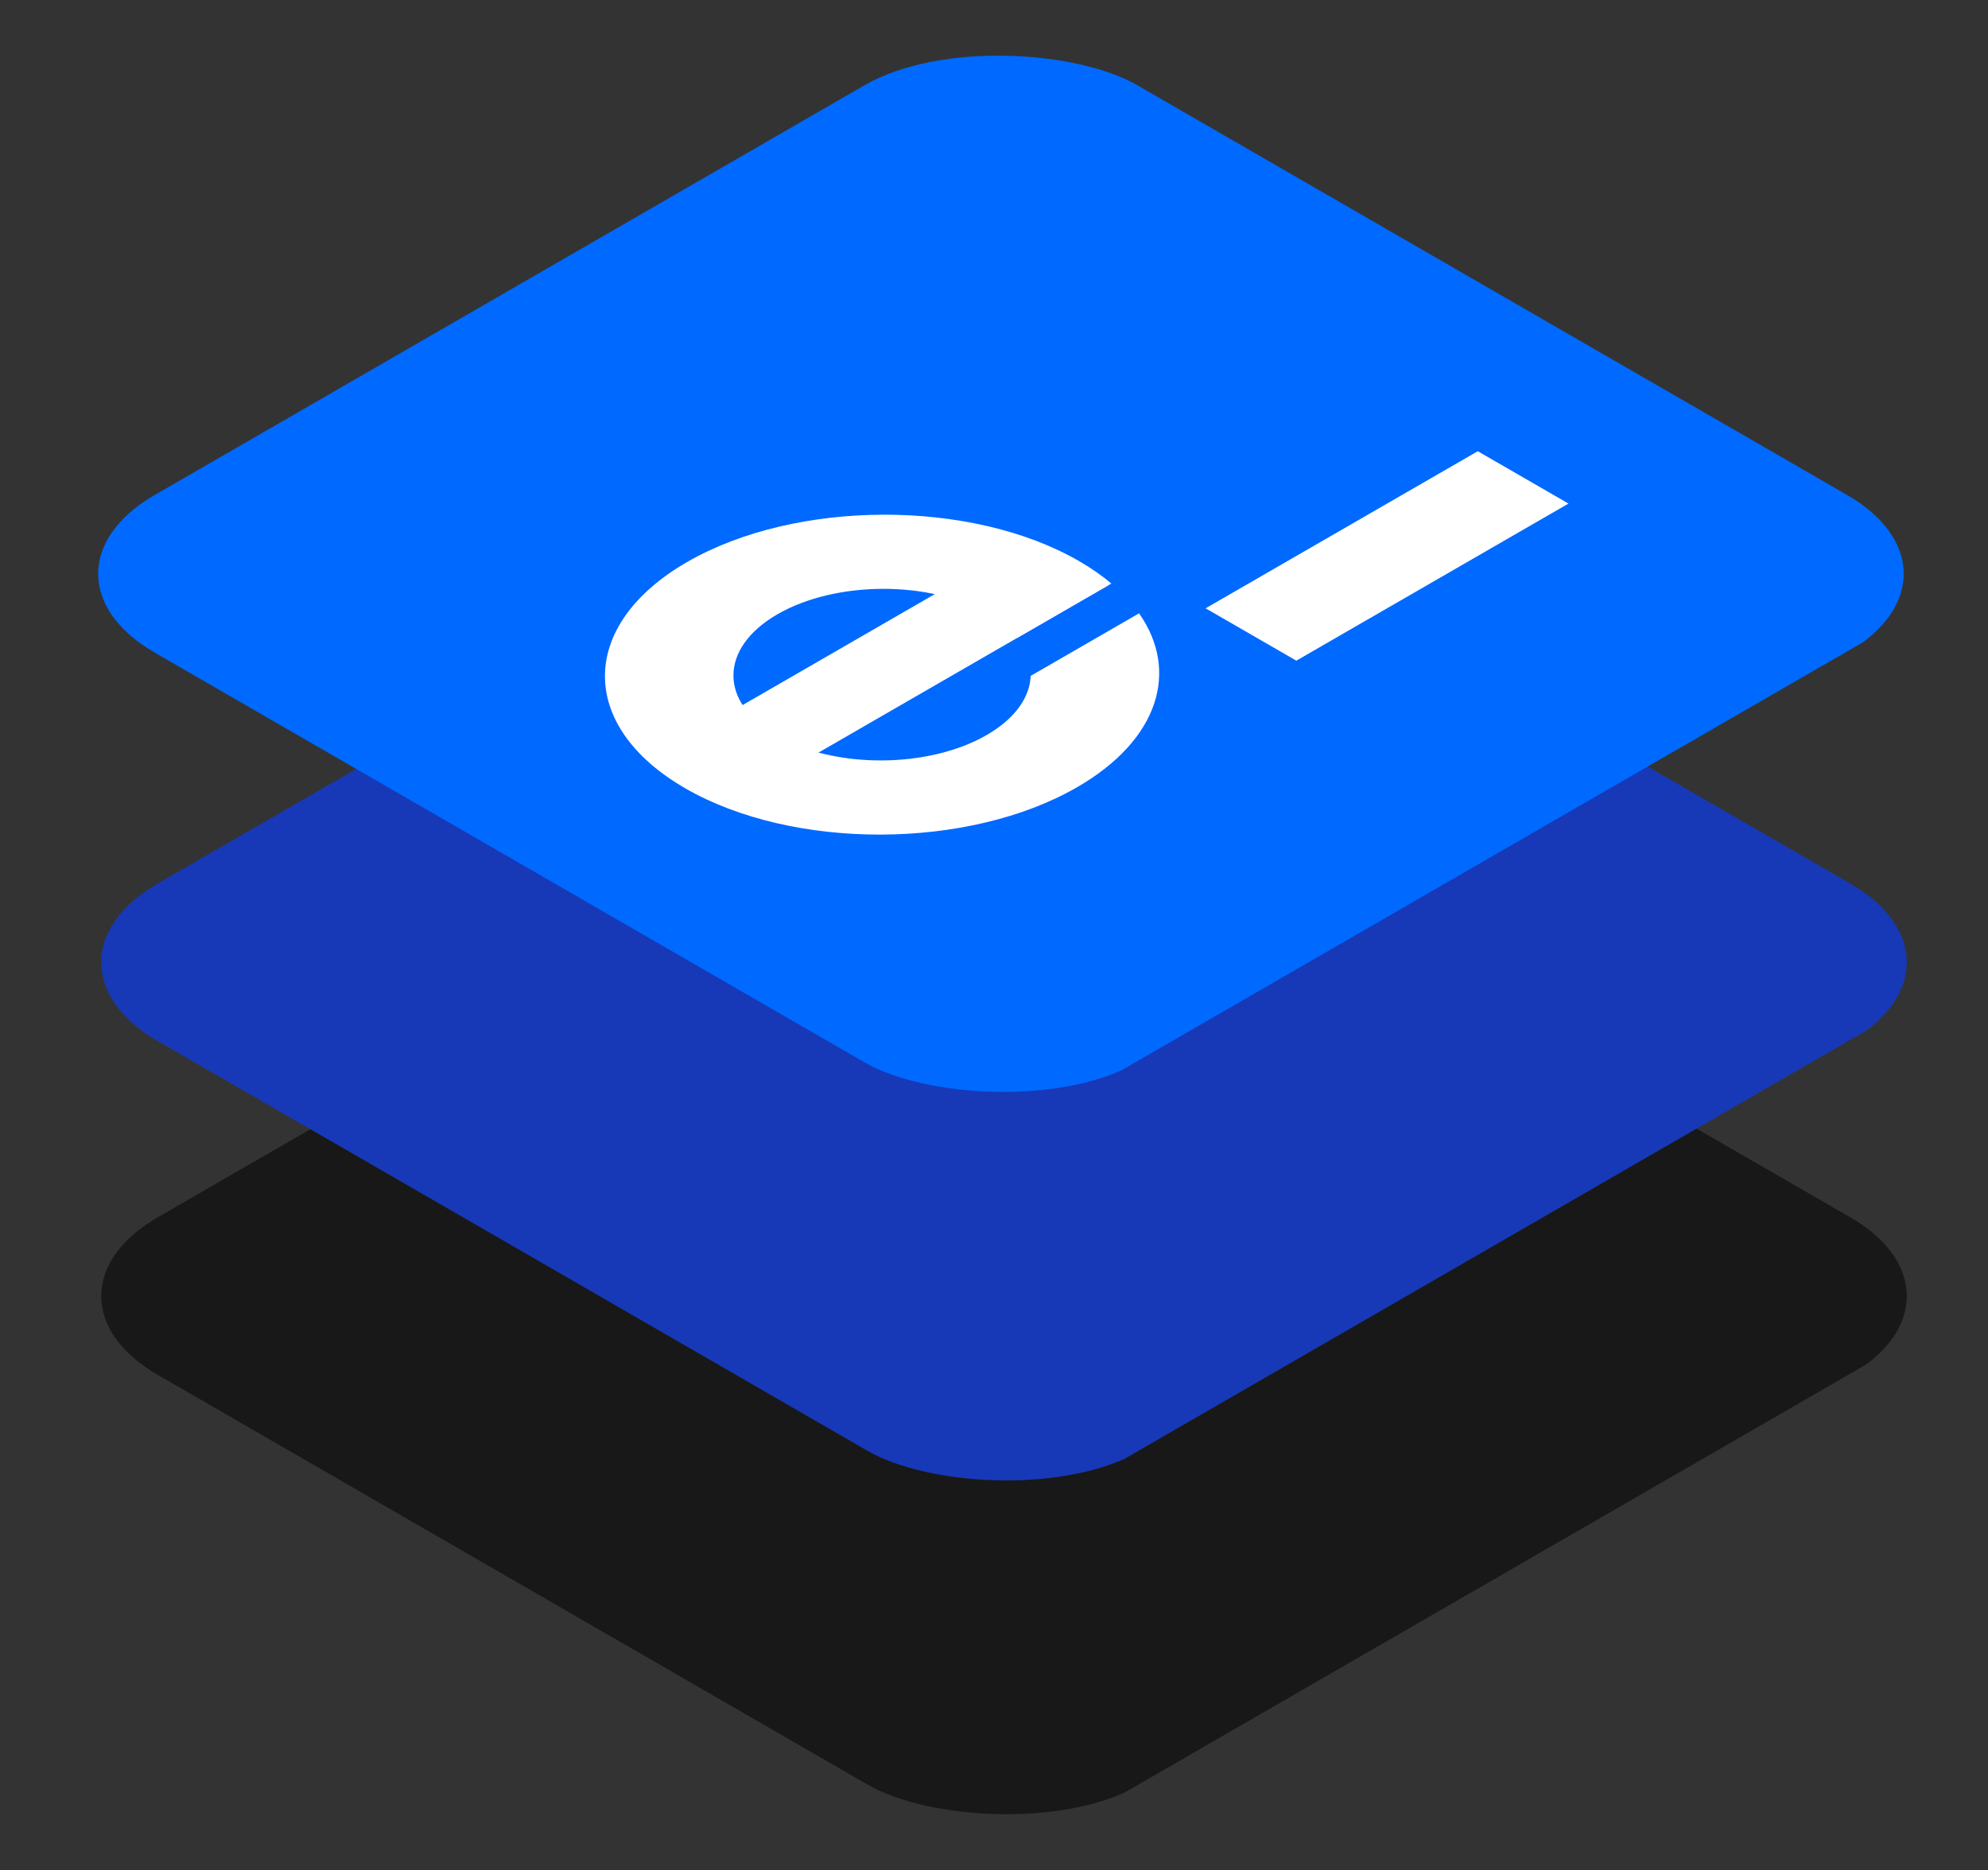
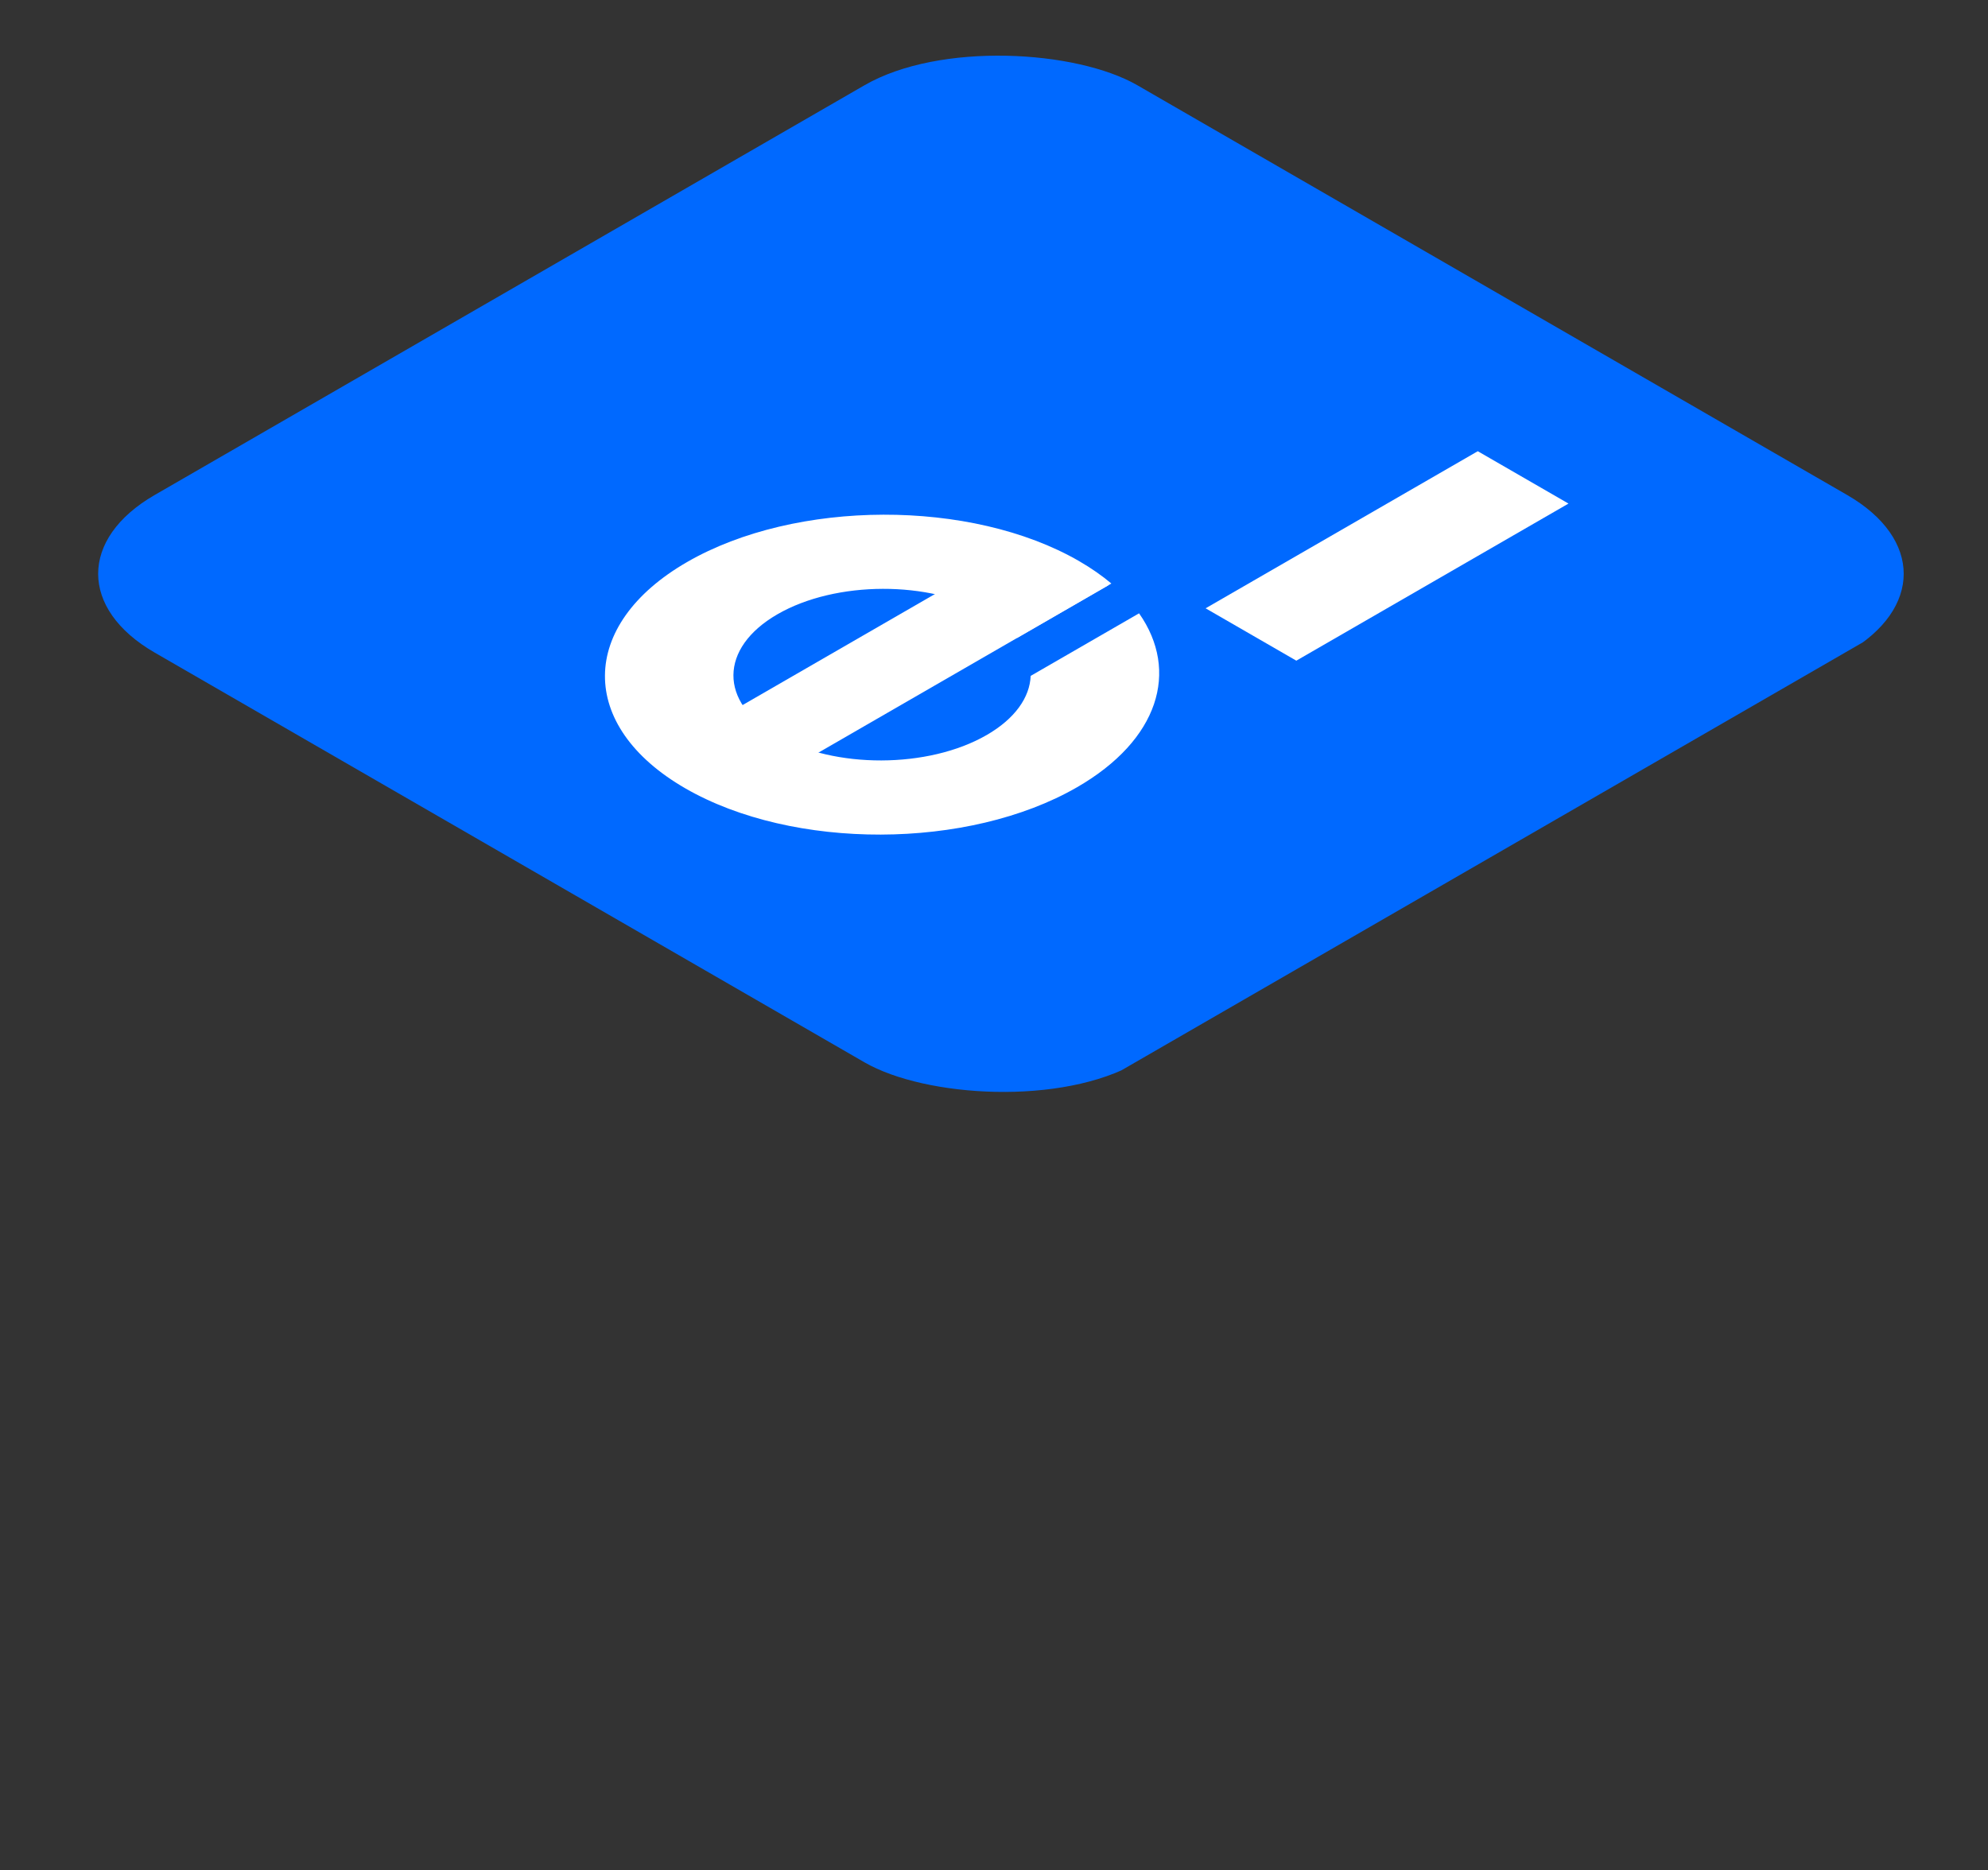
<svg xmlns="http://www.w3.org/2000/svg" width="355" height="334" viewBox="0 0 355 334" fill="none">
  <rect x="0" y="0" width="355" height="334" fill="#333333" stroke="none" />
  <g clip-path="url(#clip0_2979_11935)">
    <rect width="202.641" height="202.641" rx="28.145" transform="matrix(0.866 -0.5 0.866 0.5 3.799 231.482)" fill="#181818" />
  </g>
  <g clip-path="url(#clip1_2979_11935)">
-     <rect width="202.641" height="202.641" rx="28.145" transform="matrix(0.866 -0.5 0.866 0.5 3.799 171.868)" fill="#1739B7" />
-   </g>
+     </g>
  <g clip-path="url(#clip2_2979_11935)">
    <rect width="202.641" height="202.641" rx="28.145" transform="matrix(0.866 -0.5 0.866 0.5 3.25 102.48)" fill="#0069FF" />
    <path fill-rule="evenodd" clip-rule="evenodd" d="M280.088 89.939L231.487 117.996L215.287 108.644L263.888 80.587L280.088 89.939Z" fill="white" />
    <path fill-rule="evenodd" clip-rule="evenodd" d="M128.268 128.429L180.998 97.988L191.041 100.595L197.89 104.549L142.397 136.586L128.268 128.429Z" fill="white" />
    <path fill-rule="evenodd" clip-rule="evenodd" d="M184.049 120.716C183.891 124.538 181.271 128.346 176.194 131.276C165.78 137.289 148.974 137.334 138.656 131.378C128.339 125.422 128.418 115.719 138.832 109.707C149.246 103.695 166.053 103.65 176.37 109.606C178.61 110.899 180.361 112.369 181.621 113.94L198.459 104.22C196.777 102.803 194.847 101.455 192.668 100.197C173.433 89.093 142.101 89.178 122.686 100.386C103.271 111.595 103.124 129.683 122.358 140.787C141.593 151.891 172.925 151.806 192.34 140.598C206.939 132.17 210.644 119.853 203.407 109.54L184.049 120.716Z" fill="white" />
  </g>
  <defs>
    <clipPath id="clip0_2979_11935">
-       <rect width="204.973" height="204.302" fill="white" transform="matrix(0.866 -0.5 0.866 0.5 0.549 231.48)" />
-     </clipPath>
+       </clipPath>
    <clipPath id="clip1_2979_11935">
      <rect width="204.973" height="204.302" fill="white" transform="matrix(0.866 -0.5 0.866 0.5 0.549 171.871)" />
    </clipPath>
    <clipPath id="clip2_2979_11935">
      <rect width="204.973" height="204.302" fill="white" transform="matrix(0.866 -0.5 0.866 0.5 0 102.48)" />
    </clipPath>
  </defs>
</svg>